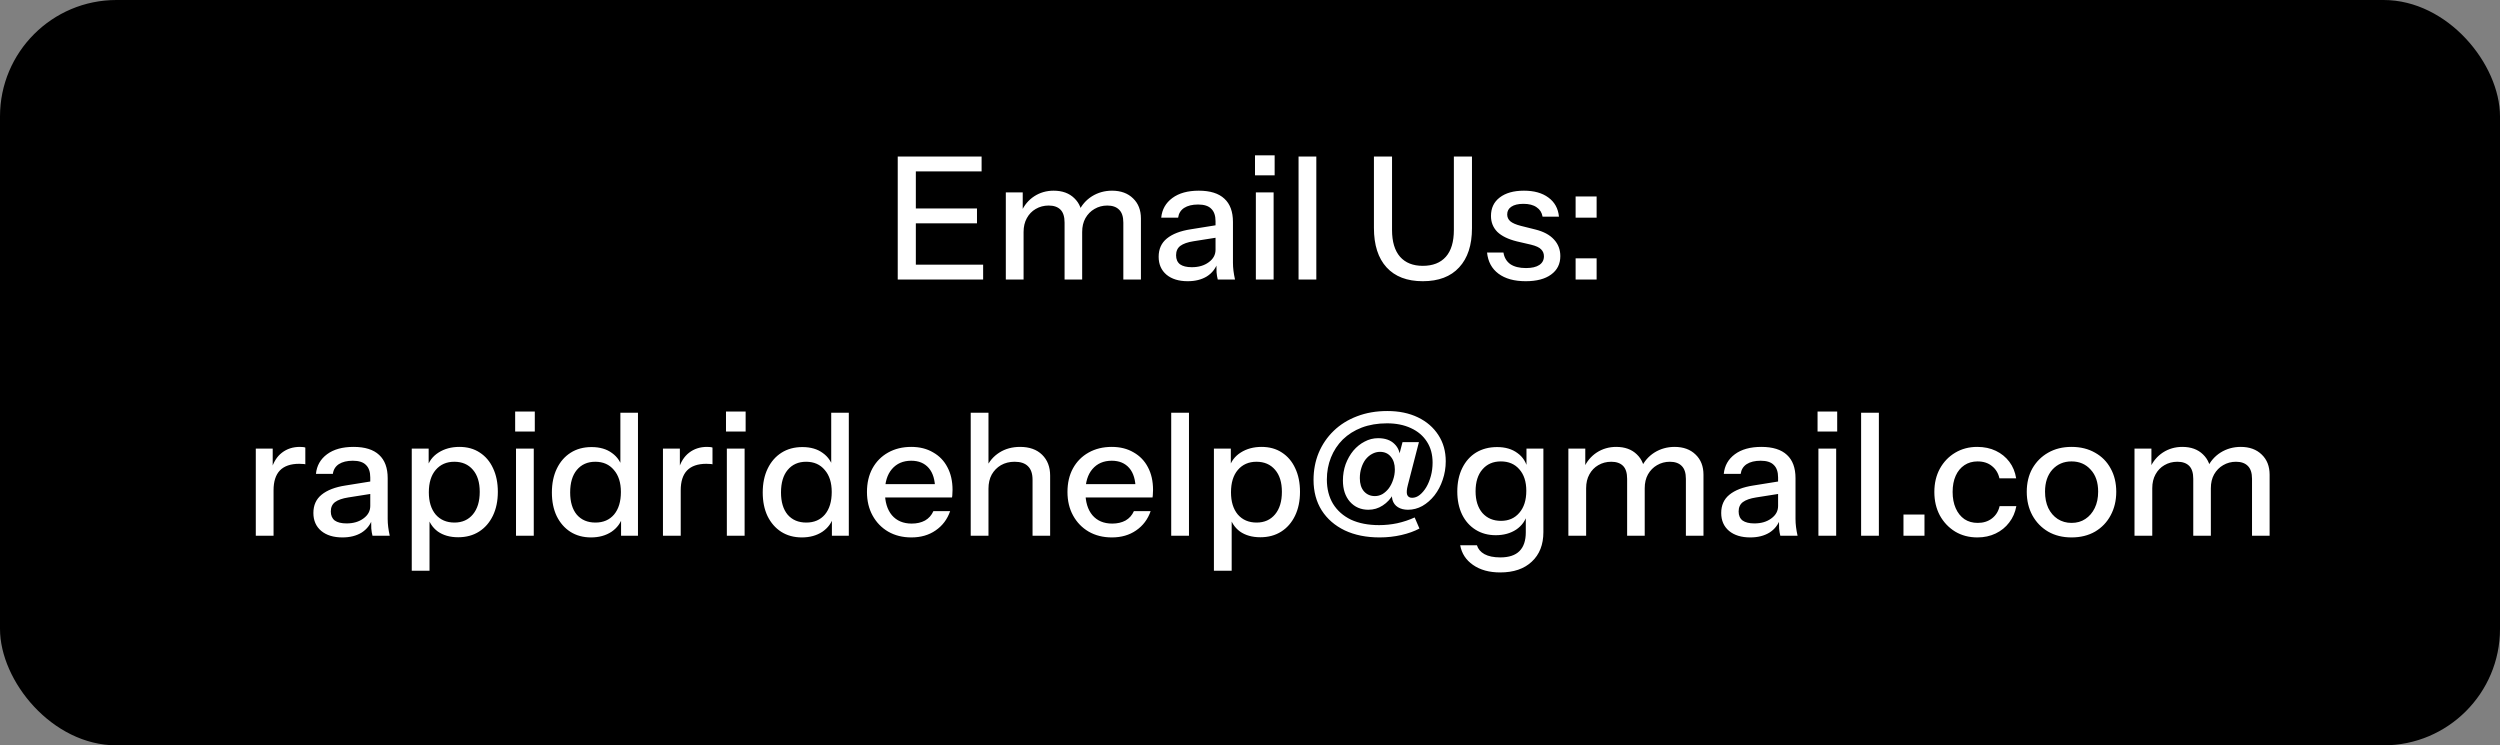
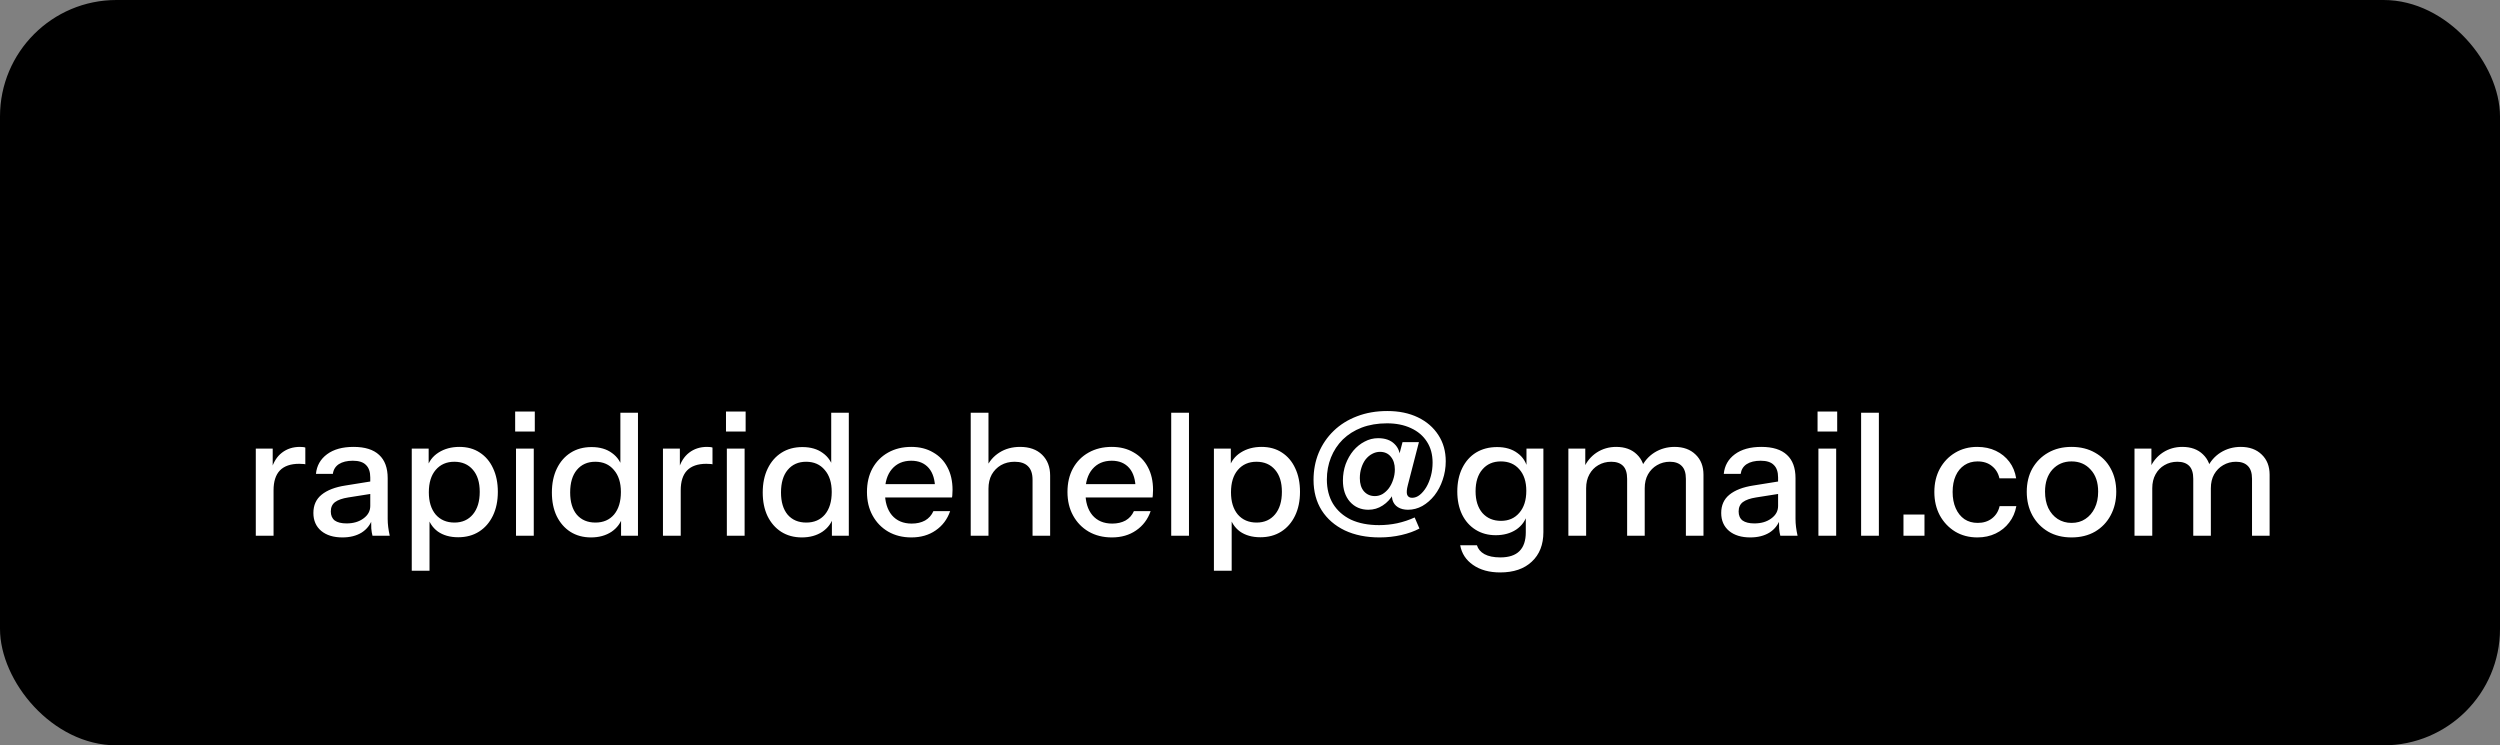
<svg xmlns="http://www.w3.org/2000/svg" width="322" height="96" viewBox="0 0 322 96" fill="none">
  <rect x="0" y="0" width="322" height="96" fill="#808080" stroke="none" />
  <rect width="322" height="96" rx="15" fill="black" />
-   <path d="M115.628 36V20.16H117.96V36H115.628ZM116.772 36V34.086H126.628V36H116.772ZM116.772 28.762V26.848H125.836V28.762H116.772ZM116.772 22.074V20.16H126.43V22.074H116.772ZM129.549 36V24.78H131.727V27.42H131.837V36H129.549ZM137.117 36V28.674C137.117 27.911 136.941 27.354 136.589 27.002C136.237 26.65 135.731 26.474 135.071 26.474C134.455 26.474 133.898 26.621 133.399 26.914C132.915 27.193 132.534 27.589 132.255 28.102C131.977 28.601 131.837 29.195 131.837 29.884L131.551 27.266C131.918 26.43 132.468 25.77 133.201 25.286C133.949 24.802 134.785 24.56 135.709 24.56C136.824 24.56 137.711 24.883 138.371 25.528C139.046 26.173 139.383 27.024 139.383 28.08V36H137.117ZM144.685 36V28.674C144.685 27.911 144.502 27.354 144.135 27.002C143.783 26.65 143.277 26.474 142.617 26.474C142.016 26.474 141.466 26.621 140.967 26.914C140.483 27.193 140.095 27.589 139.801 28.102C139.523 28.601 139.383 29.195 139.383 29.884L138.921 27.266C139.303 26.43 139.875 25.77 140.637 25.286C141.415 24.802 142.28 24.56 143.233 24.56C144.363 24.56 145.265 24.89 145.939 25.55C146.614 26.195 146.951 27.061 146.951 28.146V36H144.685ZM156.847 36C156.774 35.721 156.722 35.413 156.693 35.076C156.678 34.739 156.671 34.328 156.671 33.844H156.561V28.498C156.561 27.779 156.378 27.244 156.011 26.892C155.659 26.525 155.094 26.342 154.317 26.342C153.569 26.342 152.968 26.489 152.513 26.782C152.073 27.075 151.816 27.493 151.743 28.036H149.565C149.668 26.98 150.144 26.137 150.995 25.506C151.846 24.875 152.982 24.56 154.405 24.56C155.872 24.56 156.972 24.905 157.705 25.594C158.438 26.269 158.805 27.266 158.805 28.586V33.844C158.805 34.181 158.827 34.526 158.871 34.878C158.915 35.23 158.981 35.604 159.069 36H156.847ZM152.975 36.22C151.831 36.22 150.922 35.941 150.247 35.384C149.572 34.812 149.235 34.042 149.235 33.074C149.235 32.077 149.587 31.292 150.291 30.72C151.01 30.133 152.036 29.737 153.371 29.532L157.067 28.938V30.544L153.723 31.072C152.975 31.189 152.41 31.387 152.029 31.666C151.662 31.945 151.479 32.348 151.479 32.876C151.479 33.389 151.648 33.778 151.985 34.042C152.337 34.291 152.843 34.416 153.503 34.416C154.383 34.416 155.109 34.203 155.681 33.778C156.268 33.353 156.561 32.817 156.561 32.172L156.847 33.8C156.583 34.577 156.114 35.179 155.439 35.604C154.764 36.015 153.943 36.22 152.975 36.22ZM161.754 36V24.78H164.042V36H161.754ZM161.644 22.58V20.006H164.174V22.58H161.644ZM167.254 36V20.16H169.542V36H167.254ZM183.254 36.22C181.23 36.22 179.676 35.626 178.59 34.438C177.505 33.25 176.962 31.556 176.962 29.356V20.16H179.294V29.62C179.294 31.131 179.639 32.282 180.328 33.074C181.018 33.851 181.993 34.24 183.254 34.24C184.545 34.24 185.535 33.851 186.224 33.074C186.914 32.297 187.258 31.145 187.258 29.62V20.16H189.59V29.4C189.59 31.571 189.04 33.25 187.94 34.438C186.855 35.626 185.293 36.22 183.254 36.22ZM196.504 36.22C195.037 36.22 193.871 35.897 193.006 35.252C192.14 34.607 191.649 33.697 191.532 32.524H193.644C193.746 33.169 194.04 33.668 194.524 34.02C195.022 34.357 195.697 34.526 196.548 34.526C197.296 34.526 197.868 34.394 198.264 34.13C198.66 33.866 198.858 33.492 198.858 33.008C198.858 32.656 198.74 32.363 198.506 32.128C198.286 31.879 197.846 31.673 197.186 31.512L195.382 31.094C194.252 30.815 193.409 30.405 192.852 29.862C192.309 29.305 192.038 28.623 192.038 27.816C192.038 26.804 192.412 26.012 193.16 25.44C193.922 24.853 194.964 24.56 196.284 24.56C197.589 24.56 198.638 24.853 199.43 25.44C200.236 26.027 200.691 26.848 200.794 27.904H198.682C198.594 27.376 198.337 26.973 197.912 26.694C197.501 26.401 196.936 26.254 196.218 26.254C195.543 26.254 195.022 26.379 194.656 26.628C194.304 26.863 194.128 27.193 194.128 27.618C194.128 27.97 194.26 28.263 194.524 28.498C194.802 28.733 195.257 28.931 195.888 29.092L197.736 29.554C198.806 29.818 199.613 30.251 200.156 30.852C200.698 31.439 200.97 32.15 200.97 32.986C200.97 33.998 200.574 34.79 199.782 35.362C199.004 35.934 197.912 36.22 196.504 36.22ZM202.939 36V33.272H205.645V36H202.939ZM202.939 28.036V25.308H205.645V28.036H202.939Z" fill="white" />
  <path d="M32.946 69V57.78H35.124V60.574H35.234V69H32.946ZM35.234 63.148L34.948 60.486C35.212 59.533 35.666 58.807 36.312 58.308C36.957 57.809 37.727 57.56 38.622 57.56C38.959 57.56 39.194 57.589 39.326 57.648V59.804C39.252 59.775 39.15 59.76 39.018 59.76C38.886 59.745 38.724 59.738 38.534 59.738C37.434 59.738 36.605 60.024 36.048 60.596C35.505 61.168 35.234 62.019 35.234 63.148ZM47.976 69C47.903 68.721 47.851 68.413 47.822 68.076C47.807 67.739 47.8 67.328 47.8 66.844H47.69V61.498C47.69 60.779 47.507 60.244 47.14 59.892C46.788 59.525 46.223 59.342 45.446 59.342C44.698 59.342 44.097 59.489 43.642 59.782C43.202 60.075 42.945 60.493 42.872 61.036H40.694C40.797 59.98 41.273 59.137 42.124 58.506C42.975 57.875 44.111 57.56 45.534 57.56C47.001 57.56 48.101 57.905 48.834 58.594C49.567 59.269 49.934 60.266 49.934 61.586V66.844C49.934 67.181 49.956 67.526 50 67.878C50.044 68.23 50.11 68.604 50.198 69H47.976ZM44.104 69.22C42.96 69.22 42.051 68.941 41.376 68.384C40.701 67.812 40.364 67.042 40.364 66.074C40.364 65.077 40.716 64.292 41.42 63.72C42.139 63.133 43.165 62.737 44.5 62.532L48.196 61.938V63.544L44.852 64.072C44.104 64.189 43.539 64.387 43.158 64.666C42.791 64.945 42.608 65.348 42.608 65.876C42.608 66.389 42.777 66.778 43.114 67.042C43.466 67.291 43.972 67.416 44.632 67.416C45.512 67.416 46.238 67.203 46.81 66.778C47.397 66.353 47.69 65.817 47.69 65.172L47.976 66.8C47.712 67.577 47.243 68.179 46.568 68.604C45.893 69.015 45.072 69.22 44.104 69.22ZM59.018 69.198C57.962 69.198 57.082 68.949 56.378 68.45C55.688 67.937 55.234 67.225 55.014 66.316L55.322 66.272V73.51H53.034V57.78H55.212V60.354L54.992 60.288C55.226 59.437 55.725 58.77 56.488 58.286C57.25 57.802 58.145 57.56 59.172 57.56C60.184 57.56 61.056 57.802 61.79 58.286C62.538 58.77 63.11 59.445 63.506 60.31C63.916 61.175 64.122 62.187 64.122 63.346C64.122 64.519 63.909 65.546 63.484 66.426C63.058 67.306 62.464 67.988 61.702 68.472C60.939 68.956 60.044 69.198 59.018 69.198ZM58.534 67.306C59.531 67.306 60.323 66.954 60.91 66.25C61.496 65.546 61.79 64.578 61.79 63.346C61.79 62.129 61.496 61.183 60.91 60.508C60.323 59.819 59.524 59.474 58.512 59.474C57.514 59.474 56.715 59.826 56.114 60.53C55.527 61.219 55.234 62.18 55.234 63.412C55.234 64.615 55.527 65.568 56.114 66.272C56.715 66.961 57.522 67.306 58.534 67.306ZM66.462 69V57.78H68.749V69H66.462ZM66.352 55.58V53.006H68.882V55.58H66.352ZM79.993 69V66.426L80.213 66.492C79.978 67.328 79.494 67.995 78.761 68.494C78.028 68.978 77.148 69.22 76.121 69.22C75.109 69.22 74.222 68.978 73.459 68.494C72.711 68.01 72.124 67.335 71.699 66.47C71.288 65.605 71.083 64.593 71.083 63.434C71.083 62.261 71.296 61.234 71.721 60.354C72.146 59.474 72.74 58.792 73.503 58.308C74.266 57.824 75.16 57.582 76.187 57.582C77.258 57.582 78.138 57.839 78.827 58.352C79.531 58.851 79.993 59.555 80.213 60.464L79.905 60.508V53.16H82.171V69H79.993ZM76.693 67.306C77.705 67.306 78.504 66.961 79.091 66.272C79.678 65.568 79.971 64.6 79.971 63.368C79.971 62.165 79.67 61.219 79.069 60.53C78.482 59.826 77.683 59.474 76.671 59.474C75.674 59.474 74.882 59.826 74.295 60.53C73.723 61.219 73.437 62.187 73.437 63.434C73.437 64.651 73.723 65.605 74.295 66.294C74.882 66.969 75.681 67.306 76.693 67.306ZM85.389 69V57.78H87.567V60.574H87.677V69H85.389ZM87.677 63.148L87.391 60.486C87.655 59.533 88.11 58.807 88.755 58.308C89.4 57.809 90.171 57.56 91.065 57.56C91.403 57.56 91.637 57.589 91.769 57.648V59.804C91.696 59.775 91.593 59.76 91.461 59.76C91.329 59.745 91.168 59.738 90.977 59.738C89.877 59.738 89.049 60.024 88.491 60.596C87.948 61.168 87.677 62.019 87.677 63.148ZM93.618 69V57.78H95.906V69H93.618ZM93.508 55.58V53.006H96.038V55.58H93.508ZM107.149 69V66.426L107.369 66.492C107.135 67.328 106.651 67.995 105.917 68.494C105.184 68.978 104.304 69.22 103.277 69.22C102.265 69.22 101.378 68.978 100.615 68.494C99.867 68.01 99.281 67.335 98.855 66.47C98.445 65.605 98.239 64.593 98.239 63.434C98.239 62.261 98.452 61.234 98.877 60.354C99.303 59.474 99.897 58.792 100.659 58.308C101.422 57.824 102.317 57.582 103.343 57.582C104.414 57.582 105.294 57.839 105.983 58.352C106.687 58.851 107.149 59.555 107.369 60.464L107.061 60.508V53.16H109.327V69H107.149ZM103.849 67.306C104.861 67.306 105.661 66.961 106.247 66.272C106.834 65.568 107.127 64.6 107.127 63.368C107.127 62.165 106.827 61.219 106.225 60.53C105.639 59.826 104.839 59.474 103.827 59.474C102.83 59.474 102.038 59.826 101.451 60.53C100.879 61.219 100.593 62.187 100.593 63.434C100.593 64.651 100.879 65.605 101.451 66.294C102.038 66.969 102.837 67.306 103.849 67.306ZM117.385 69.22C116.256 69.22 115.259 68.971 114.393 68.472C113.543 67.973 112.875 67.284 112.391 66.404C111.907 65.524 111.665 64.512 111.665 63.368C111.665 62.209 111.9 61.197 112.369 60.332C112.853 59.452 113.528 58.77 114.393 58.286C115.259 57.802 116.249 57.56 117.363 57.56C118.449 57.56 119.387 57.795 120.179 58.264C120.986 58.719 121.602 59.357 122.027 60.178C122.467 60.999 122.687 61.975 122.687 63.104C122.687 63.28 122.68 63.449 122.665 63.61C122.665 63.757 122.651 63.911 122.621 64.072H113.205V62.356H121.015L120.443 63.038C120.443 61.835 120.172 60.919 119.629 60.288C119.087 59.657 118.331 59.342 117.363 59.342C116.322 59.342 115.493 59.701 114.877 60.42C114.276 61.124 113.975 62.107 113.975 63.368C113.975 64.644 114.276 65.641 114.877 66.36C115.493 67.079 116.344 67.438 117.429 67.438C118.089 67.438 118.661 67.306 119.145 67.042C119.629 66.763 119.989 66.36 120.223 65.832H122.379C122.013 66.888 121.389 67.717 120.509 68.318C119.644 68.919 118.603 69.22 117.385 69.22ZM125.028 69V53.16H127.316V69H125.028ZM132.992 69V61.784C132.992 61.007 132.794 60.427 132.398 60.046C132.017 59.665 131.445 59.474 130.682 59.474C130.022 59.474 129.435 59.621 128.922 59.914C128.423 60.207 128.027 60.611 127.734 61.124C127.455 61.637 127.316 62.246 127.316 62.95L127.03 60.266C127.397 59.43 127.961 58.77 128.724 58.286C129.487 57.802 130.374 57.56 131.386 57.56C132.589 57.56 133.535 57.897 134.224 58.572C134.913 59.247 135.258 60.141 135.258 61.256V69H132.992ZM143.21 69.22C142.08 69.22 141.083 68.971 140.218 68.472C139.367 67.973 138.7 67.284 138.216 66.404C137.732 65.524 137.49 64.512 137.49 63.368C137.49 62.209 137.724 61.197 138.194 60.332C138.678 59.452 139.352 58.77 140.218 58.286C141.083 57.802 142.073 57.56 143.188 57.56C144.273 57.56 145.212 57.795 146.004 58.264C146.81 58.719 147.426 59.357 147.852 60.178C148.292 60.999 148.512 61.975 148.512 63.104C148.512 63.28 148.504 63.449 148.49 63.61C148.49 63.757 148.475 63.911 148.446 64.072H139.03V62.356H146.84L146.268 63.038C146.268 61.835 145.996 60.919 145.454 60.288C144.911 59.657 144.156 59.342 143.188 59.342C142.146 59.342 141.318 59.701 140.702 60.42C140.1 61.124 139.8 62.107 139.8 63.368C139.8 64.644 140.1 65.641 140.702 66.36C141.318 67.079 142.168 67.438 143.254 67.438C143.914 67.438 144.486 67.306 144.97 67.042C145.454 66.763 145.813 66.36 146.048 65.832H148.204C147.837 66.888 147.214 67.717 146.334 68.318C145.468 68.919 144.427 69.22 143.21 69.22ZM150.852 69V53.16H153.14V69H150.852ZM162.336 69.198C161.28 69.198 160.4 68.949 159.696 68.45C159.007 67.937 158.552 67.225 158.332 66.316L158.64 66.272V73.51H156.352V57.78H158.53V60.354L158.31 60.288C158.545 59.437 159.043 58.77 159.806 58.286C160.569 57.802 161.463 57.56 162.49 57.56C163.502 57.56 164.375 57.802 165.108 58.286C165.856 58.77 166.428 59.445 166.824 60.31C167.235 61.175 167.44 62.187 167.44 63.346C167.44 64.519 167.227 65.546 166.802 66.426C166.377 67.306 165.783 67.988 165.02 68.472C164.257 68.956 163.363 69.198 162.336 69.198ZM161.852 67.306C162.849 67.306 163.641 66.954 164.228 66.25C164.815 65.546 165.108 64.578 165.108 63.346C165.108 62.129 164.815 61.183 164.228 60.508C163.641 59.819 162.842 59.474 161.83 59.474C160.833 59.474 160.033 59.826 159.432 60.53C158.845 61.219 158.552 62.18 158.552 63.412C158.552 64.615 158.845 65.568 159.432 66.272C160.033 66.961 160.84 67.306 161.852 67.306ZM177.698 69.22C175.982 69.22 174.486 68.919 173.21 68.318C171.934 67.702 170.944 66.844 170.24 65.744C169.536 64.629 169.184 63.317 169.184 61.806C169.184 60.559 169.404 59.401 169.844 58.33C170.299 57.245 170.944 56.299 171.78 55.492C172.616 54.685 173.614 54.062 174.772 53.622C175.946 53.167 177.251 52.94 178.688 52.94C180.184 52.94 181.497 53.211 182.626 53.754C183.756 54.297 184.636 55.059 185.266 56.042C185.897 57.01 186.212 58.132 186.212 59.408C186.212 60.244 186.08 61.043 185.816 61.806C185.567 62.554 185.215 63.221 184.76 63.808C184.306 64.38 183.785 64.835 183.198 65.172C182.612 65.495 181.996 65.656 181.35 65.656C180.837 65.656 180.404 65.546 180.052 65.326C179.7 65.106 179.466 64.791 179.348 64.38C179.231 63.955 179.26 63.456 179.436 62.884L179.502 63.566C179.136 64.226 178.666 64.739 178.094 65.106C177.537 65.473 176.921 65.656 176.246 65.656C175.278 65.656 174.486 65.311 173.87 64.622C173.269 63.933 172.968 63.023 172.968 61.894C172.968 61.146 173.086 60.442 173.32 59.782C173.57 59.122 173.9 58.543 174.31 58.044C174.736 57.545 175.22 57.157 175.762 56.878C176.305 56.585 176.884 56.438 177.5 56.438C178.41 56.438 179.114 56.687 179.612 57.186C180.126 57.685 180.36 58.337 180.316 59.144L180.074 59.122L180.646 56.944H182.758L181.328 62.488C181.182 63.045 181.152 63.456 181.24 63.72C181.343 63.984 181.556 64.116 181.878 64.116C182.23 64.116 182.56 63.991 182.868 63.742C183.176 63.493 183.455 63.163 183.704 62.752C183.954 62.327 184.152 61.843 184.298 61.3C184.445 60.757 184.518 60.185 184.518 59.584C184.518 58.543 184.276 57.648 183.792 56.9C183.308 56.137 182.619 55.551 181.724 55.14C180.844 54.729 179.818 54.524 178.644 54.524C177.442 54.524 176.356 54.707 175.388 55.074C174.435 55.441 173.621 55.954 172.946 56.614C172.286 57.274 171.78 58.044 171.428 58.924C171.076 59.804 170.9 60.75 170.9 61.762C170.9 62.965 171.164 64.006 171.692 64.886C172.235 65.766 173.005 66.448 174.002 66.932C175.014 67.401 176.224 67.636 177.632 67.636C178.41 67.636 179.187 67.555 179.964 67.394C180.756 67.218 181.504 66.969 182.208 66.646L182.824 68.076C182.164 68.428 181.387 68.707 180.492 68.912C179.598 69.117 178.666 69.22 177.698 69.22ZM177.082 63.896C177.434 63.896 177.764 63.808 178.072 63.632C178.38 63.441 178.652 63.192 178.886 62.884C179.121 62.561 179.304 62.195 179.436 61.784C179.583 61.359 179.656 60.919 179.656 60.464C179.656 59.775 179.48 59.225 179.128 58.814C178.791 58.403 178.329 58.198 177.742 58.198C177.39 58.198 177.053 58.286 176.73 58.462C176.422 58.623 176.144 58.858 175.894 59.166C175.66 59.474 175.476 59.841 175.344 60.266C175.212 60.677 175.146 61.117 175.146 61.586C175.146 62.305 175.322 62.869 175.674 63.28C176.041 63.691 176.51 63.896 177.082 63.896ZM193.222 73.73C191.814 73.73 190.648 73.407 189.724 72.762C188.815 72.131 188.265 71.288 188.074 70.232H190.23C190.377 70.716 190.7 71.097 191.198 71.376C191.712 71.655 192.394 71.794 193.244 71.794C194.344 71.794 195.166 71.523 195.708 70.98C196.251 70.437 196.522 69.631 196.522 68.56V66.14L196.72 66.184C196.5 67.035 196.024 67.709 195.29 68.208C194.557 68.692 193.677 68.934 192.65 68.934C191.668 68.934 190.802 68.699 190.054 68.23C189.306 67.761 188.727 67.108 188.316 66.272C187.906 65.421 187.7 64.431 187.7 63.302C187.7 62.158 187.913 61.153 188.338 60.288C188.764 59.423 189.358 58.755 190.12 58.286C190.898 57.817 191.8 57.582 192.826 57.582C193.882 57.582 194.755 57.839 195.444 58.352C196.148 58.851 196.596 59.562 196.786 60.486L196.61 60.508V57.78H198.788V68.538C198.788 70.151 198.29 71.42 197.292 72.344C196.31 73.268 194.953 73.73 193.222 73.73ZM193.332 67.086C194.315 67.086 195.1 66.741 195.686 66.052C196.288 65.363 196.588 64.417 196.588 63.214C196.588 62.041 196.288 61.117 195.686 60.442C195.1 59.767 194.308 59.43 193.31 59.43C192.313 59.43 191.521 59.775 190.934 60.464C190.348 61.139 190.054 62.077 190.054 63.28C190.054 64.453 190.348 65.385 190.934 66.074C191.536 66.749 192.335 67.086 193.332 67.086ZM202.006 69V57.78H204.184V60.42H204.294V69H202.006ZM209.574 69V61.674C209.574 60.911 209.398 60.354 209.046 60.002C208.694 59.65 208.188 59.474 207.528 59.474C206.912 59.474 206.355 59.621 205.856 59.914C205.372 60.193 204.991 60.589 204.712 61.102C204.434 61.601 204.294 62.195 204.294 62.884L204.008 60.266C204.375 59.43 204.925 58.77 205.658 58.286C206.406 57.802 207.242 57.56 208.166 57.56C209.281 57.56 210.168 57.883 210.828 58.528C211.503 59.173 211.84 60.024 211.84 61.08V69H209.574ZM217.142 69V61.674C217.142 60.911 216.959 60.354 216.592 60.002C216.24 59.65 215.734 59.474 215.074 59.474C214.473 59.474 213.923 59.621 213.424 59.914C212.94 60.193 212.552 60.589 212.258 61.102C211.98 61.601 211.84 62.195 211.84 62.884L211.378 60.266C211.76 59.43 212.332 58.77 213.094 58.286C213.872 57.802 214.737 57.56 215.69 57.56C216.82 57.56 217.722 57.89 218.396 58.55C219.071 59.195 219.408 60.061 219.408 61.146V69H217.142ZM229.304 69C229.231 68.721 229.179 68.413 229.15 68.076C229.135 67.739 229.128 67.328 229.128 66.844H229.018V61.498C229.018 60.779 228.835 60.244 228.468 59.892C228.116 59.525 227.551 59.342 226.774 59.342C226.026 59.342 225.425 59.489 224.97 59.782C224.53 60.075 224.273 60.493 224.2 61.036H222.022C222.125 59.98 222.601 59.137 223.452 58.506C224.303 57.875 225.439 57.56 226.862 57.56C228.329 57.56 229.429 57.905 230.162 58.594C230.895 59.269 231.262 60.266 231.262 61.586V66.844C231.262 67.181 231.284 67.526 231.328 67.878C231.372 68.23 231.438 68.604 231.526 69H229.304ZM225.432 69.22C224.288 69.22 223.379 68.941 222.704 68.384C222.029 67.812 221.692 67.042 221.692 66.074C221.692 65.077 222.044 64.292 222.748 63.72C223.467 63.133 224.493 62.737 225.828 62.532L229.524 61.938V63.544L226.18 64.072C225.432 64.189 224.867 64.387 224.486 64.666C224.119 64.945 223.936 65.348 223.936 65.876C223.936 66.389 224.105 66.778 224.442 67.042C224.794 67.291 225.3 67.416 225.96 67.416C226.84 67.416 227.566 67.203 228.138 66.778C228.725 66.353 229.018 65.817 229.018 65.172L229.304 66.8C229.04 67.577 228.571 68.179 227.896 68.604C227.221 69.015 226.4 69.22 225.432 69.22ZM234.211 69V57.78H236.499V69H234.211ZM234.101 55.58V53.006H236.631V55.58H234.101ZM239.711 69V53.16H241.999V69H239.711ZM245.167 69V66.272H247.873V69H245.167ZM254.688 69.22C253.617 69.22 252.664 68.971 251.828 68.472C250.992 67.959 250.332 67.262 249.848 66.382C249.379 65.502 249.144 64.497 249.144 63.368C249.144 62.239 249.379 61.241 249.848 60.376C250.332 59.496 250.992 58.807 251.828 58.308C252.664 57.809 253.61 57.56 254.666 57.56C255.561 57.56 256.36 57.729 257.064 58.066C257.768 58.403 258.347 58.873 258.802 59.474C259.257 60.075 259.55 60.787 259.682 61.608H257.526C257.379 60.948 257.057 60.42 256.558 60.024C256.074 59.628 255.458 59.43 254.71 59.43C254.065 59.43 253.5 59.591 253.016 59.914C252.532 60.237 252.158 60.691 251.894 61.278C251.63 61.865 251.498 62.561 251.498 63.368C251.498 64.16 251.63 64.857 251.894 65.458C252.158 66.059 252.532 66.529 253.016 66.866C253.5 67.189 254.072 67.35 254.732 67.35C255.451 67.35 256.059 67.159 256.558 66.778C257.071 66.382 257.401 65.854 257.548 65.194H259.704C259.557 66.001 259.249 66.705 258.78 67.306C258.325 67.907 257.746 68.377 257.042 68.714C256.338 69.051 255.553 69.22 254.688 69.22ZM266.81 69.22C265.666 69.22 264.662 68.971 263.796 68.472C262.931 67.959 262.256 67.262 261.772 66.382C261.288 65.487 261.046 64.475 261.046 63.346C261.046 62.202 261.288 61.197 261.772 60.332C262.271 59.467 262.946 58.792 263.796 58.308C264.662 57.809 265.666 57.56 266.81 57.56C267.969 57.56 268.981 57.809 269.846 58.308C270.712 58.792 271.379 59.467 271.848 60.332C272.332 61.197 272.574 62.202 272.574 63.346C272.574 64.475 272.332 65.487 271.848 66.382C271.379 67.262 270.712 67.959 269.846 68.472C268.981 68.971 267.969 69.22 266.81 69.22ZM266.81 67.35C267.5 67.35 268.094 67.181 268.592 66.844C269.106 66.507 269.509 66.037 269.802 65.436C270.096 64.835 270.242 64.131 270.242 63.324C270.242 62.121 269.92 61.175 269.274 60.486C268.644 59.782 267.822 59.43 266.81 59.43C265.813 59.43 264.992 59.782 264.346 60.486C263.716 61.19 263.4 62.136 263.4 63.324C263.4 64.131 263.54 64.835 263.818 65.436C264.112 66.037 264.515 66.507 265.028 66.844C265.556 67.181 266.15 67.35 266.81 67.35ZM274.924 69V57.78H277.102V60.42H277.212V69H274.924ZM282.492 69V61.674C282.492 60.911 282.316 60.354 281.964 60.002C281.612 59.65 281.106 59.474 280.446 59.474C279.83 59.474 279.273 59.621 278.774 59.914C278.29 60.193 277.909 60.589 277.63 61.102C277.352 61.601 277.212 62.195 277.212 62.884L276.926 60.266C277.293 59.43 277.843 58.77 278.576 58.286C279.324 57.802 280.16 57.56 281.084 57.56C282.199 57.56 283.086 57.883 283.746 58.528C284.421 59.173 284.758 60.024 284.758 61.08V69H282.492ZM290.06 69V61.674C290.06 60.911 289.877 60.354 289.51 60.002C289.158 59.65 288.652 59.474 287.992 59.474C287.391 59.474 286.841 59.621 286.342 59.914C285.858 60.193 285.47 60.589 285.176 61.102C284.898 61.601 284.758 62.195 284.758 62.884L284.296 60.266C284.678 59.43 285.25 58.77 286.012 58.286C286.79 57.802 287.655 57.56 288.608 57.56C289.738 57.56 290.64 57.89 291.314 58.55C291.989 59.195 292.326 60.061 292.326 61.146V69H290.06Z" fill="white" />
</svg>